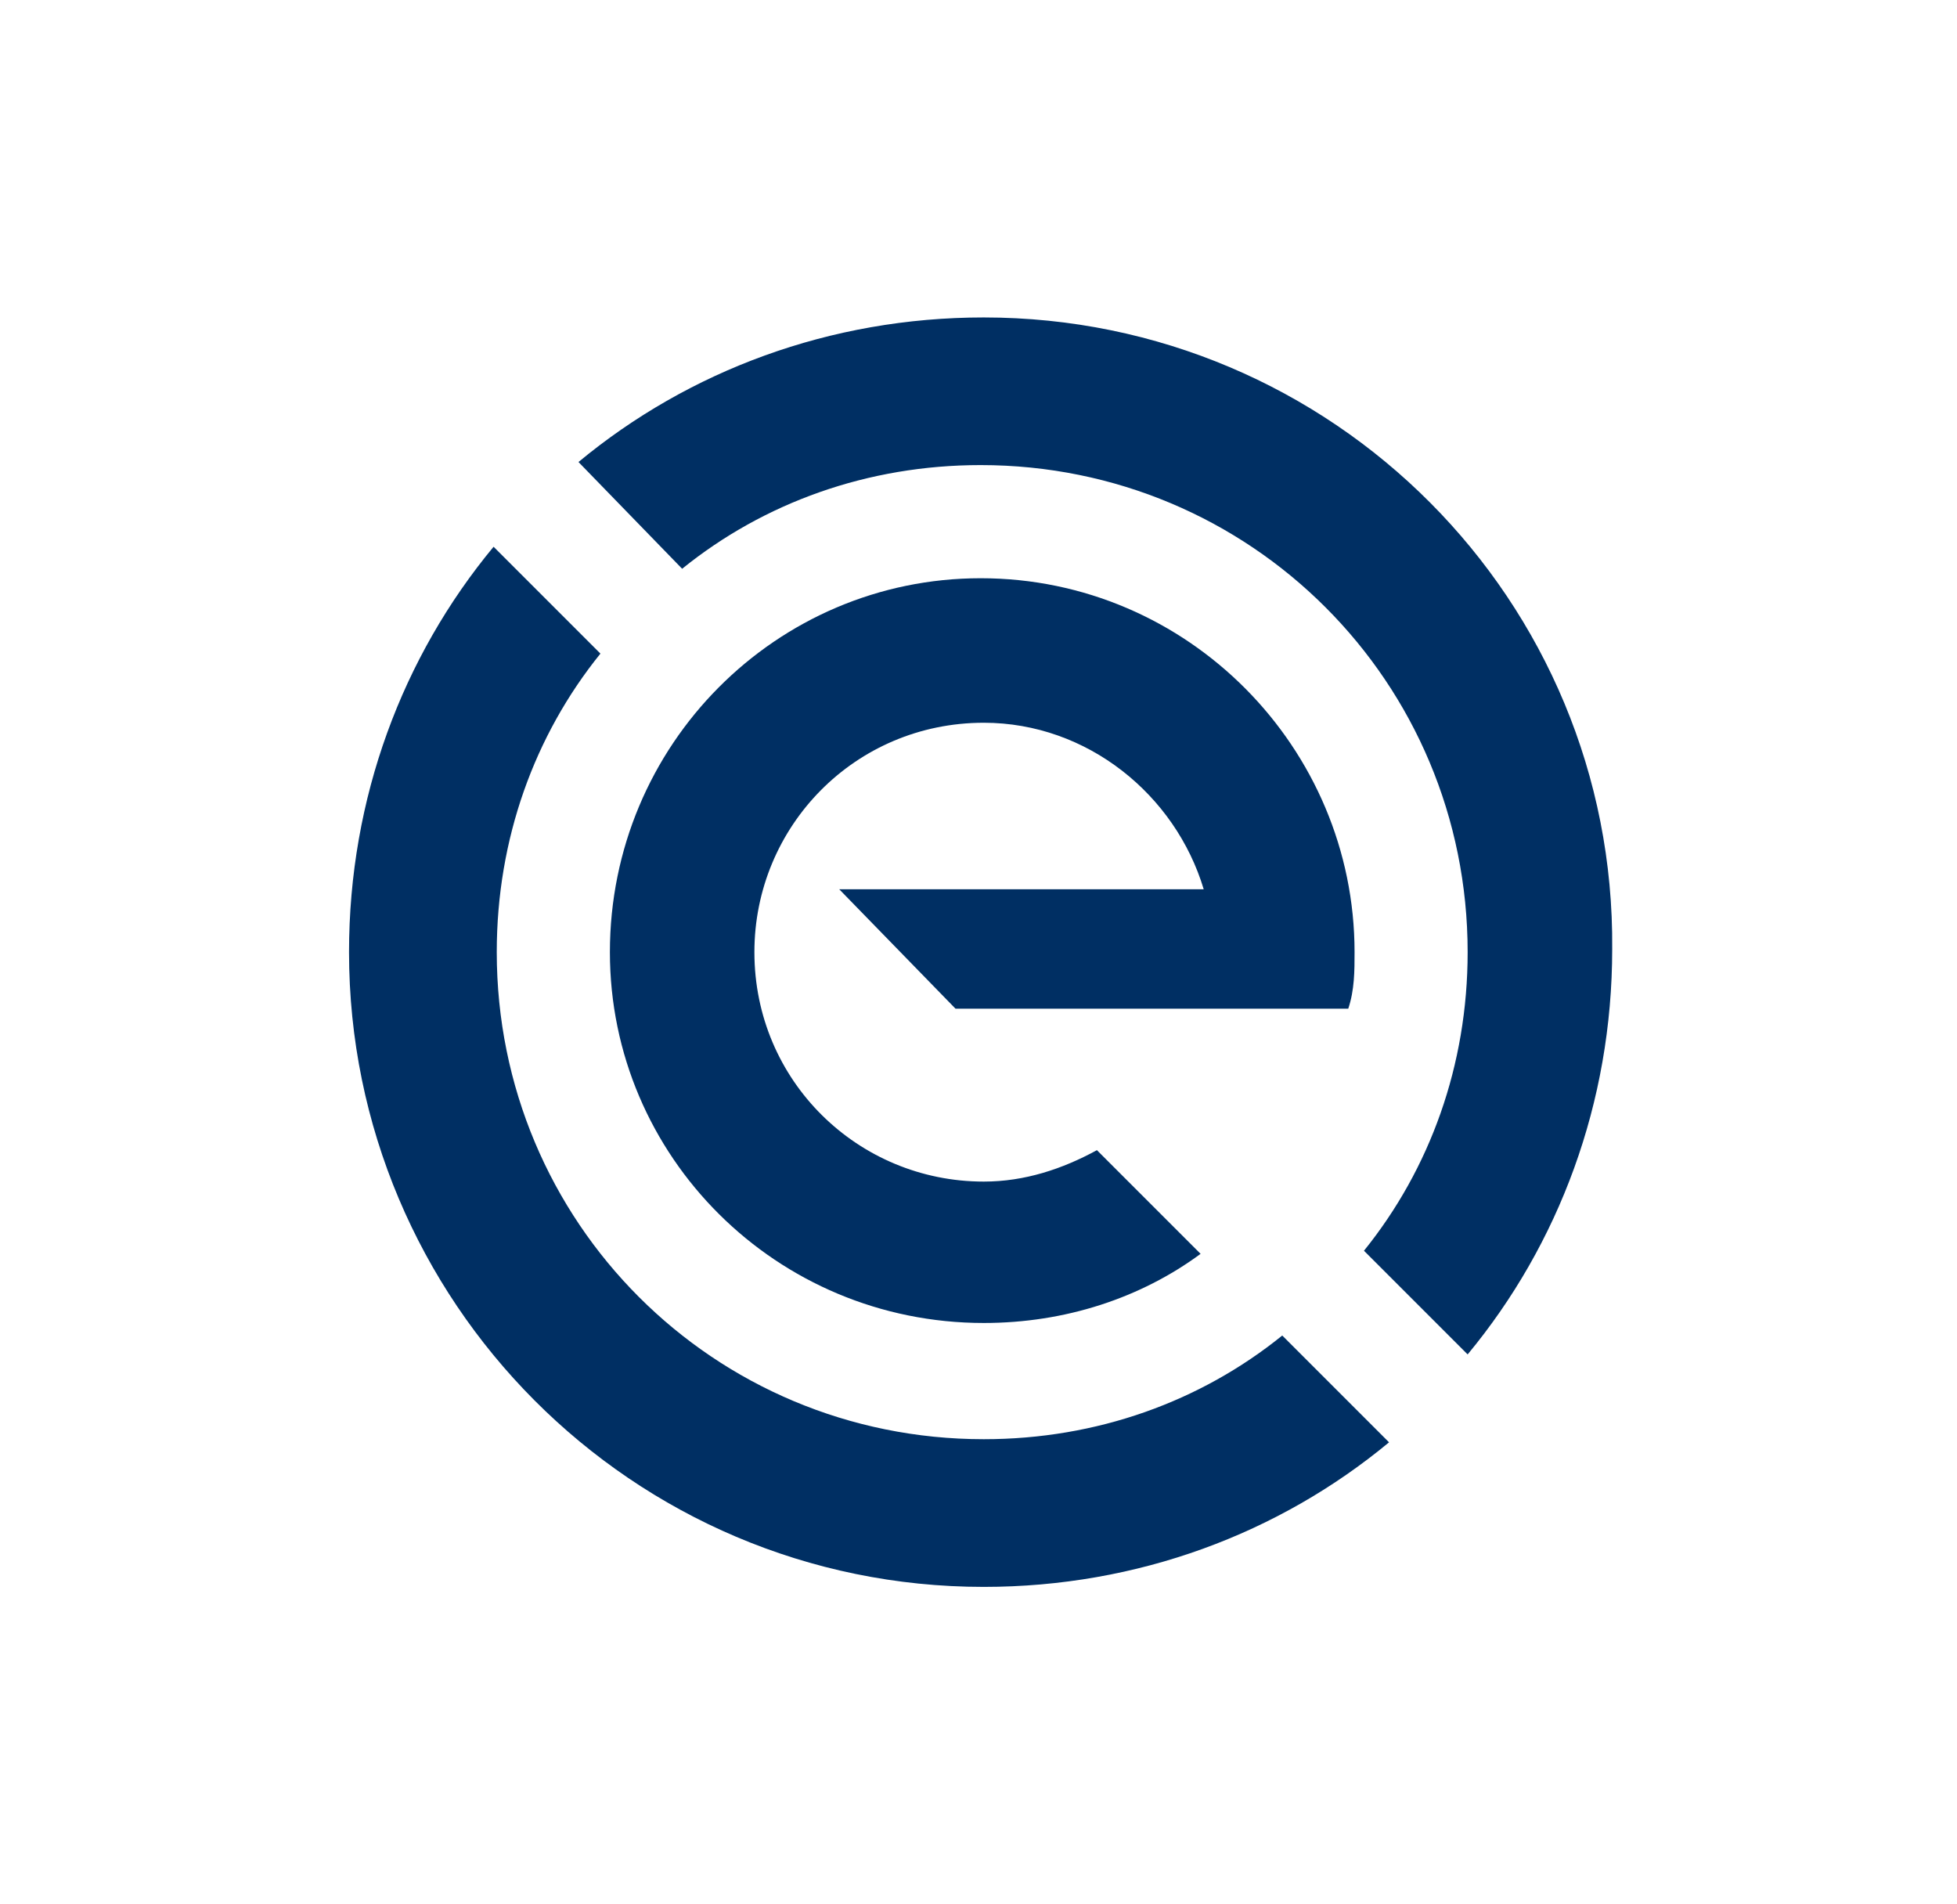
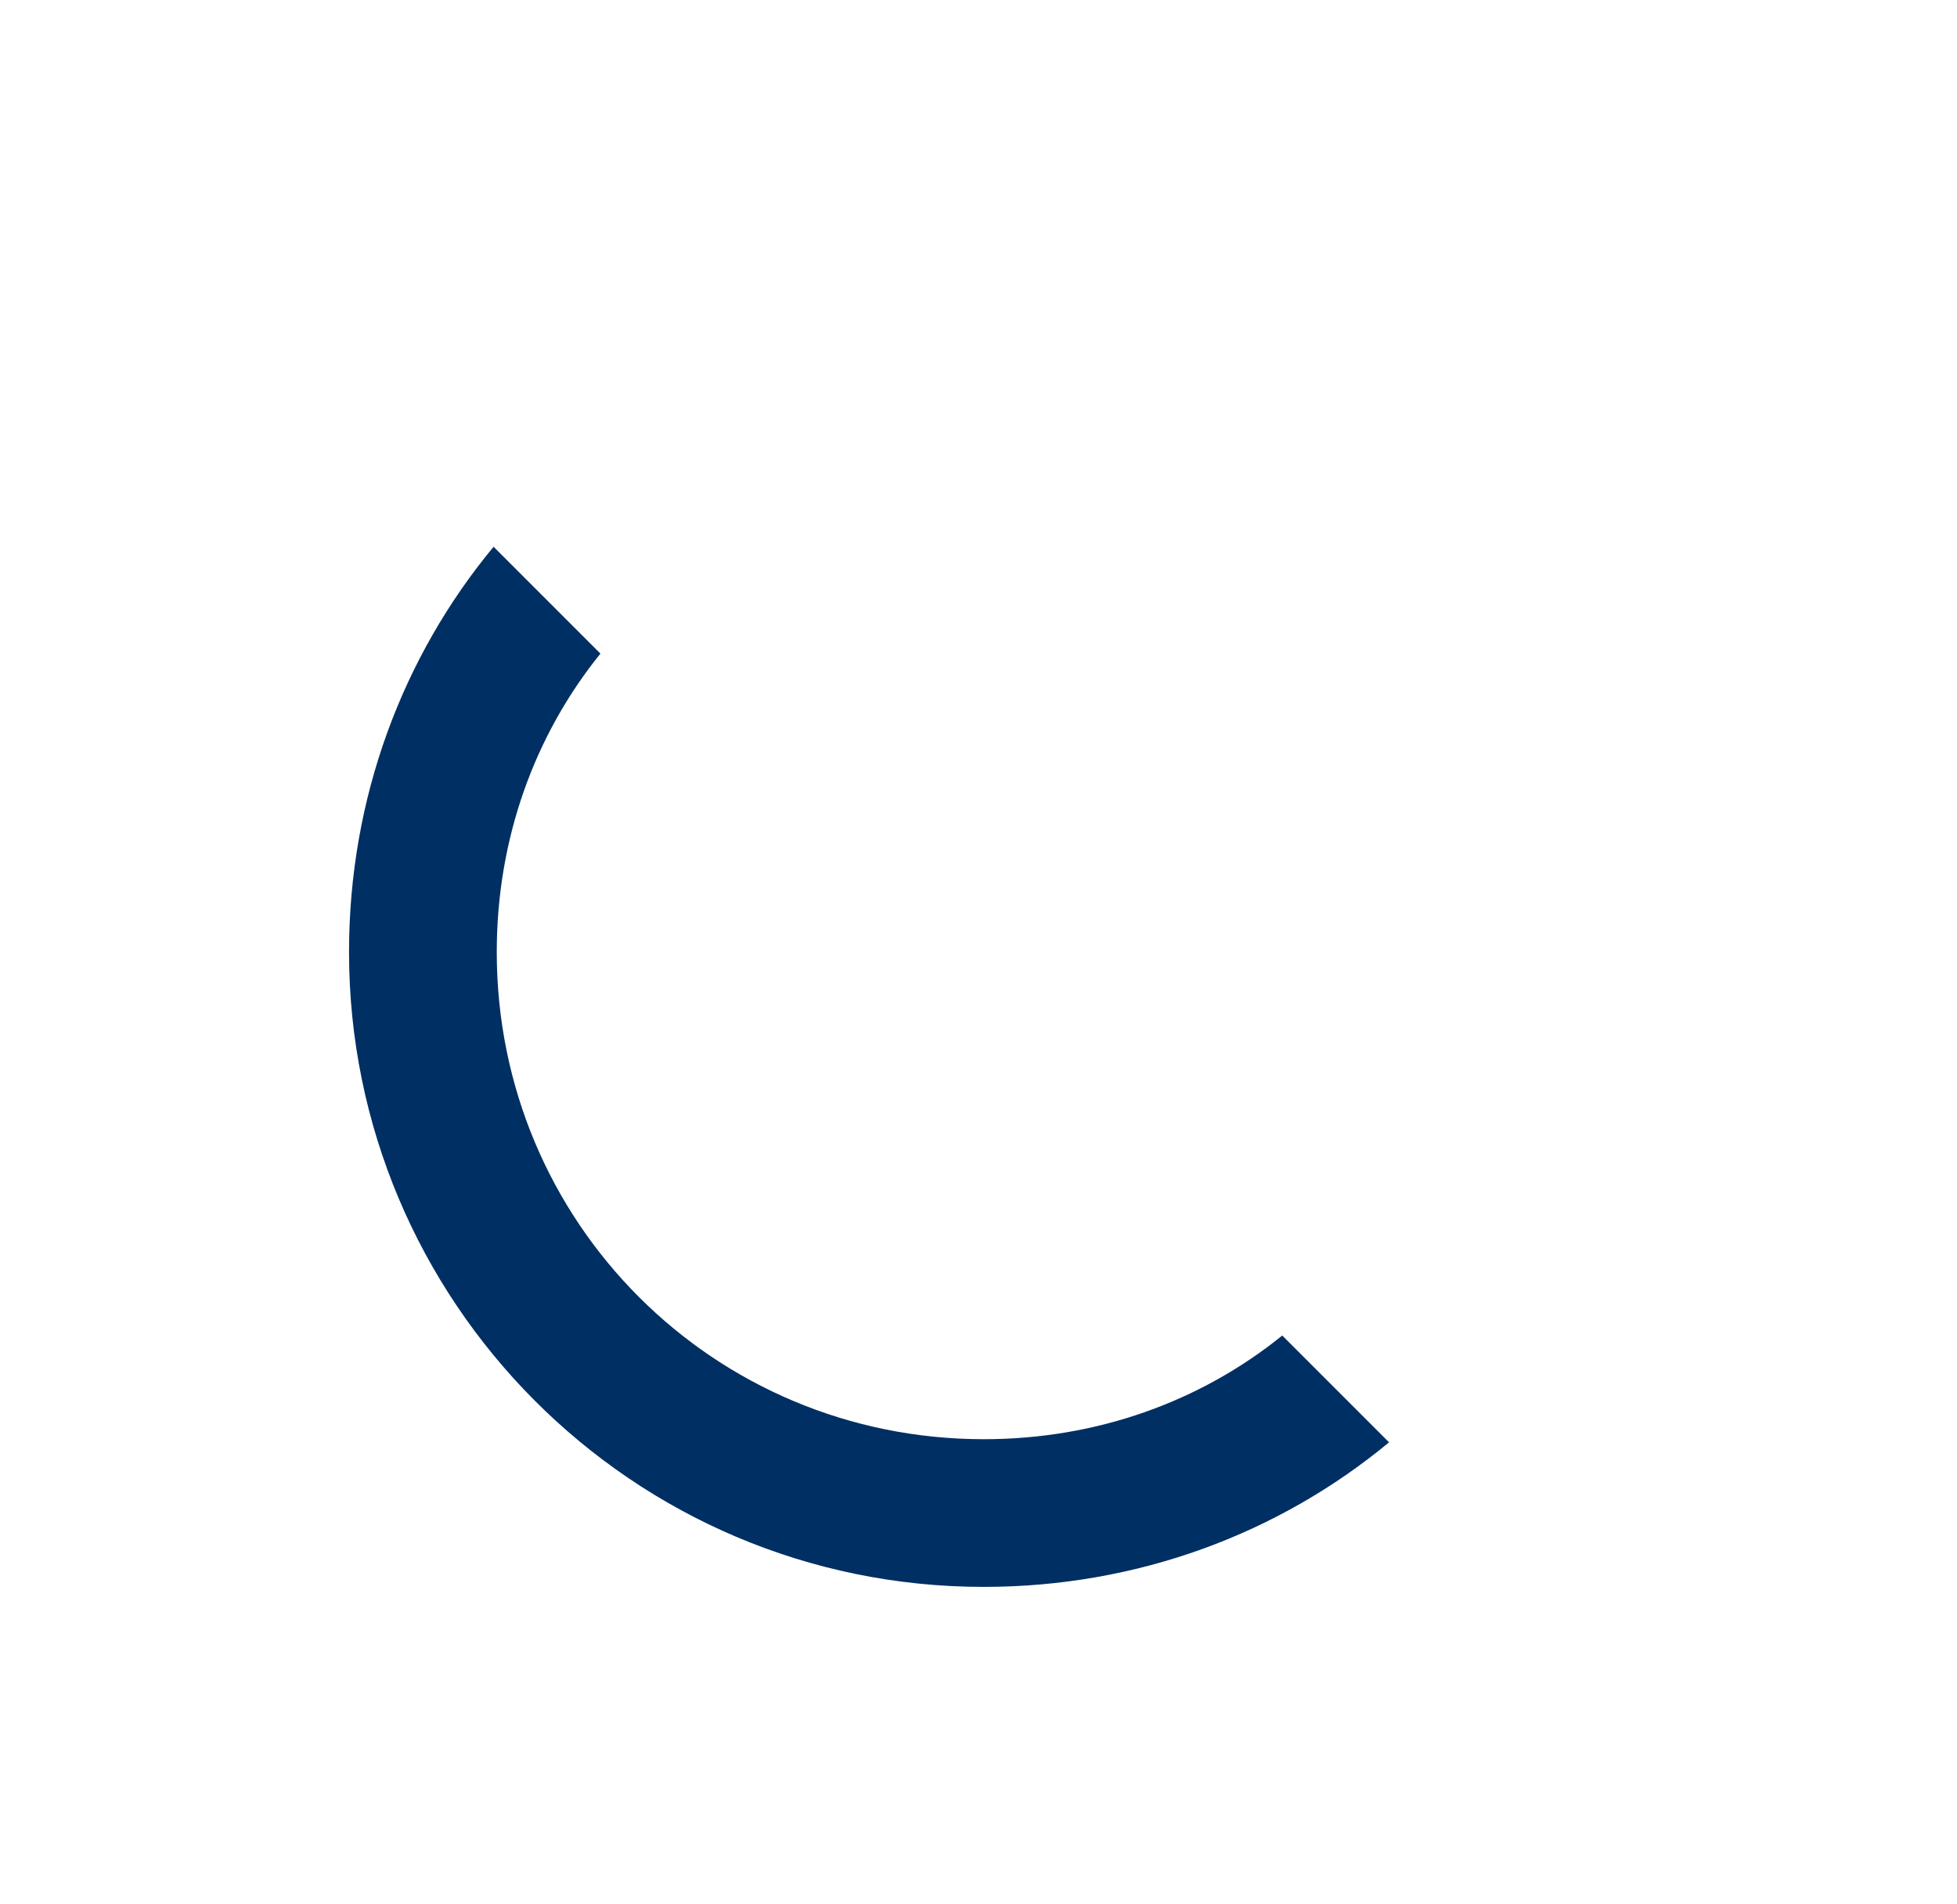
<svg xmlns="http://www.w3.org/2000/svg" fill="none" height="36" viewBox="0 0 37 36" width="37">
  <g fill="#002f63">
-     <path d="m25.61 18c0-3.861-3.148-7.069-7.069-7.069-3.861 0-7.01 3.148-7.01 7.069 0 3.861 3.148 7.01 7.069 7.01 1.544 0 2.97-.475 4.099-1.307l-1.96-1.96c-.653.356-1.366.594-2.139.594-2.376 0-4.337-1.901-4.337-4.337 0-2.376 1.901-4.337 4.337-4.337 1.96 0 3.624 1.366 4.158 3.148h-6.891l2.198 2.257h7.426c.119-.357.119-.713.119-1.069z" />
    <path d="m24.243 25.247c-1.544 1.248-3.505 1.96-5.643 1.96-5.109 0-9.208-4.099-9.208-9.208 0-2.139.713-4.099 1.96-5.643l-2.02-2.02c-1.723 2.079-2.733 4.753-2.733 7.663 0 6.594 5.347 12 12 12 2.911 0 5.584-1.01 7.663-2.733z" />
-     <path d="m12.897 10.752c1.544-1.248 3.505-1.96 5.643-1.96 5.109 0 9.208 4.099 9.208 9.208 0 2.139-.713 4.099-1.96 5.644l1.96 1.96c1.723-2.079 2.733-4.752 2.733-7.663.059-6.594-5.287-11.94-11.881-11.94-2.911 0-5.584 1.01-7.663 2.733z" />
  </g>
</svg>